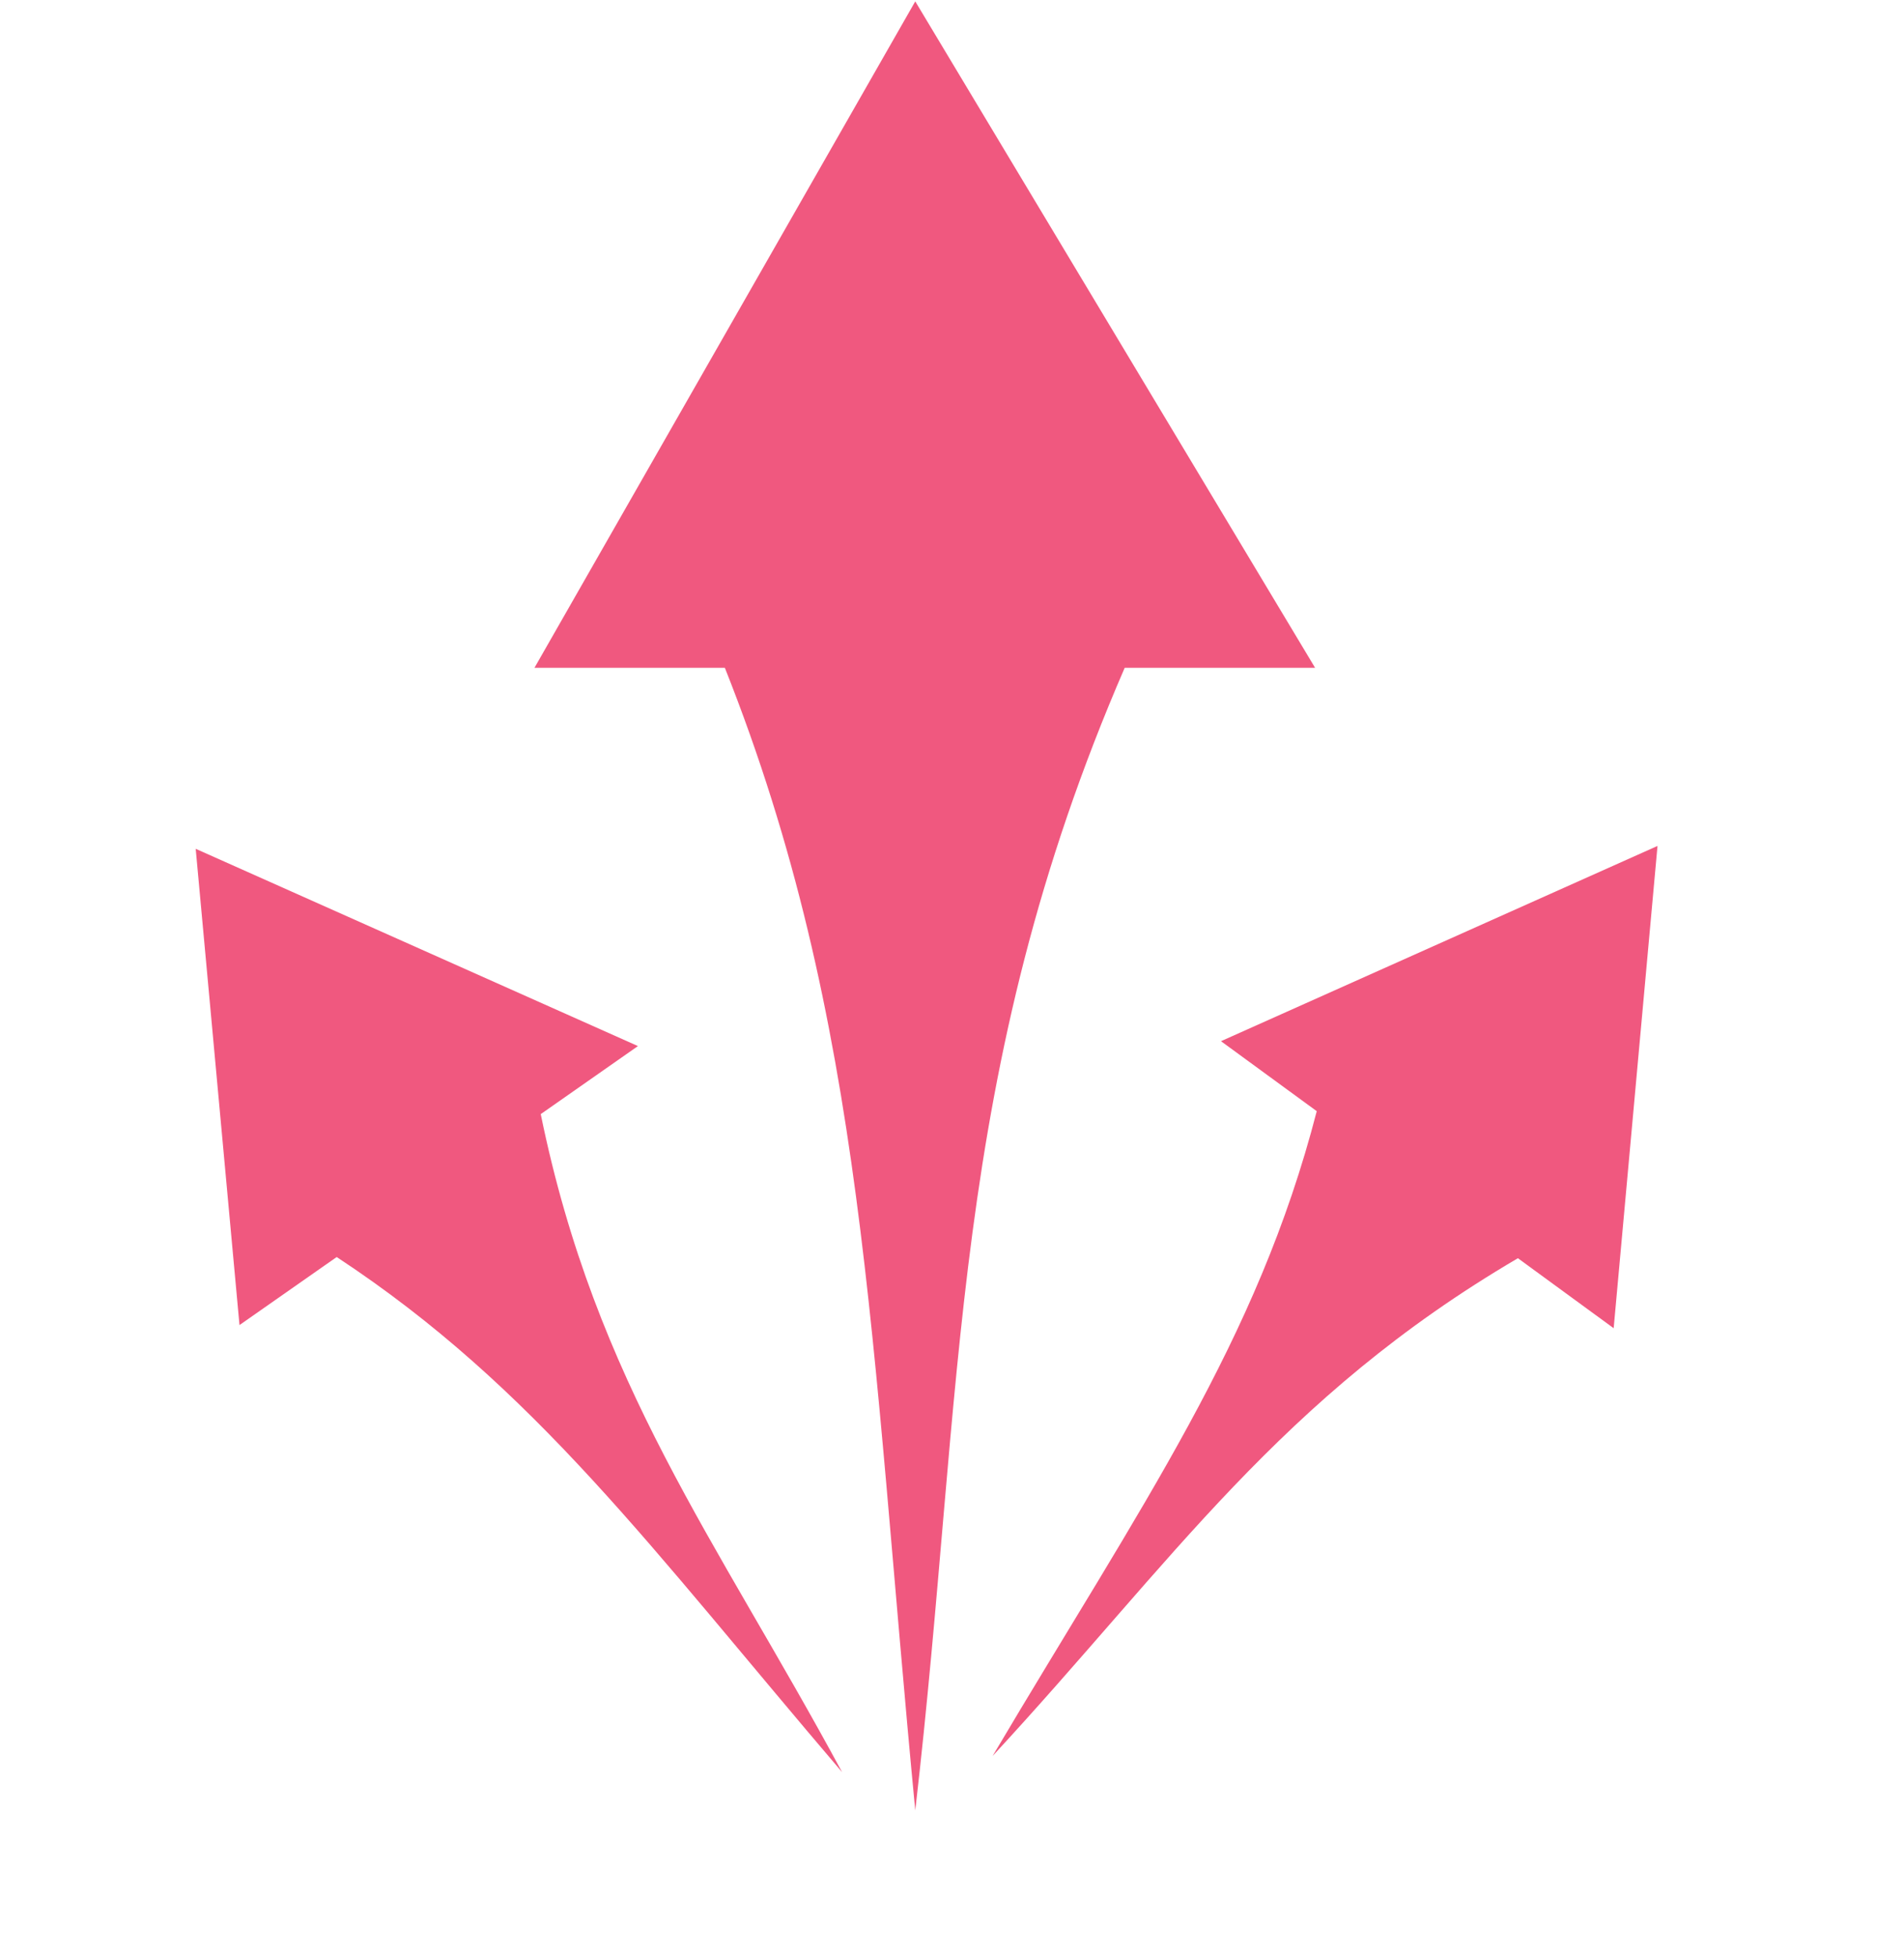
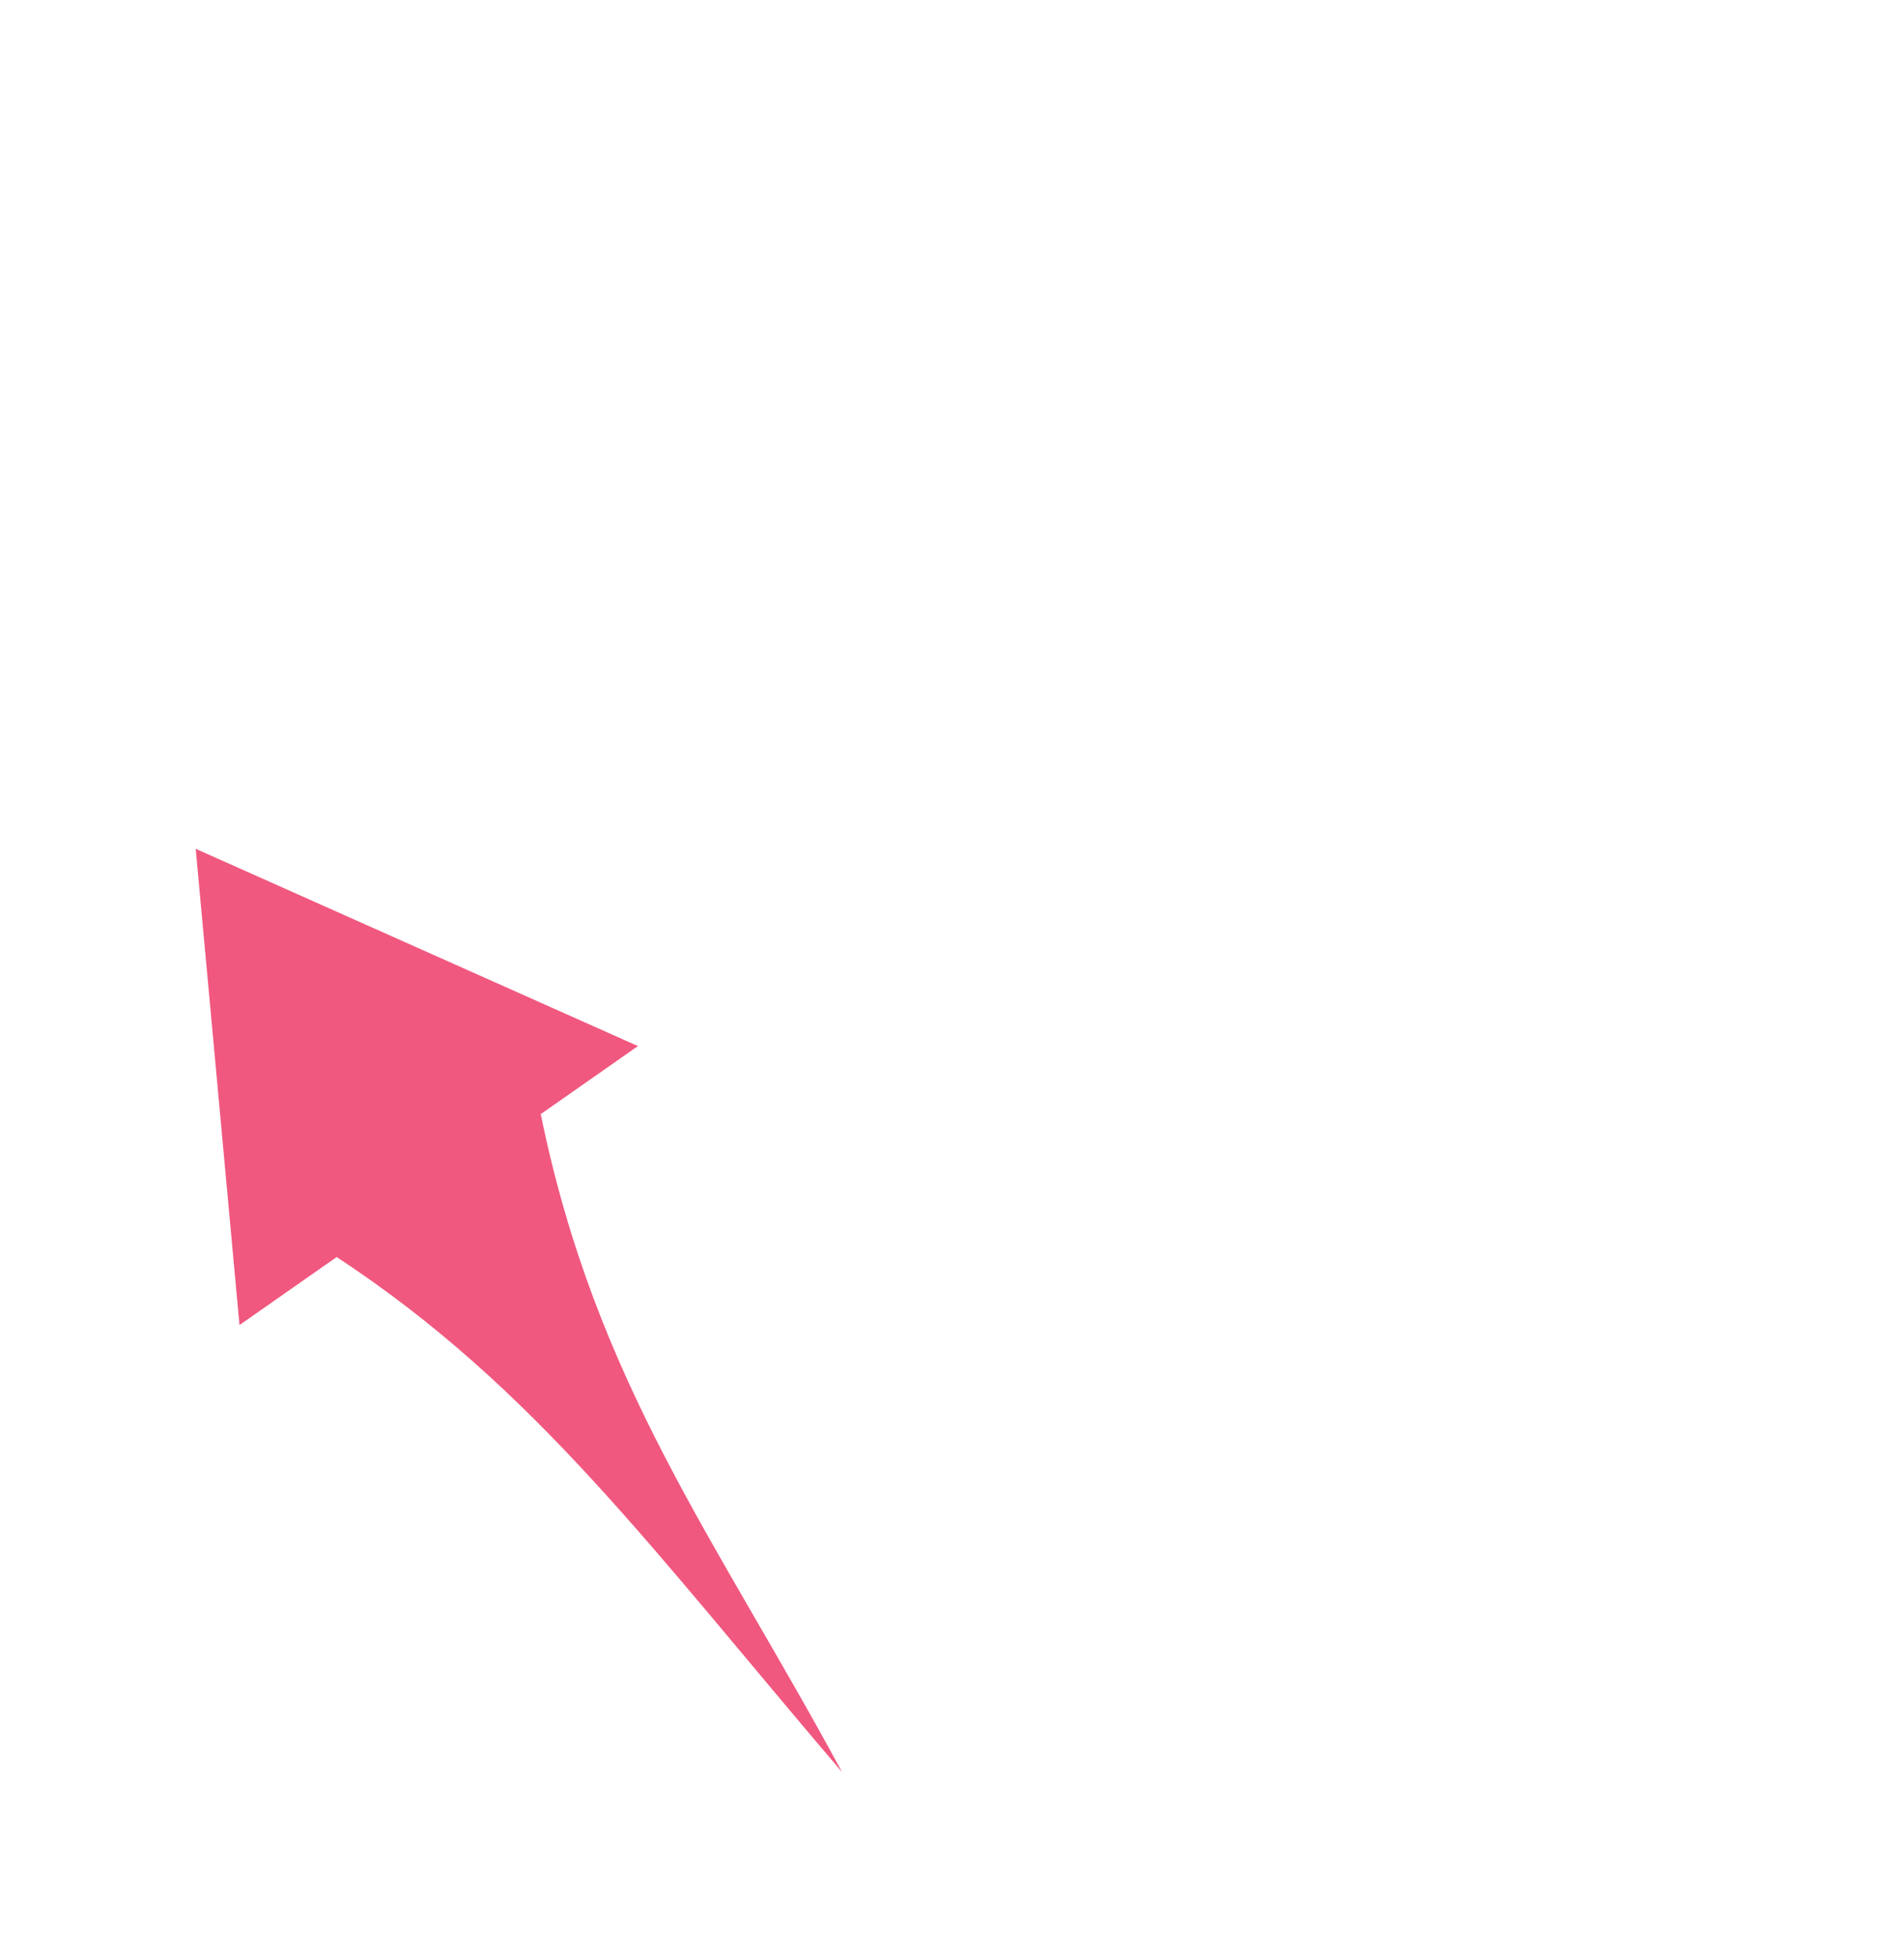
<svg xmlns="http://www.w3.org/2000/svg" width="37" height="38" viewBox="0 0 37 38" fill="none">
-   <path d="M14.086 12.976C16.825 19.871 16.909 26.063 17.786 35.176C18.741 26.959 18.439 20.859 21.856 12.976H25.556L17.786 0.027L10.386 12.976H14.086Z" fill="#F0587F" />
-   <path d="M25.588 21.591C24.432 26.067 22.197 29.213 19.289 34.12C22.789 30.337 24.88 27.157 29.497 24.448L31.358 25.808L32.21 16.437L23.727 20.231L25.588 21.591Z" fill="#F0587F" />
  <path d="M6.543 24.425C10.404 26.965 12.66 30.096 16.364 34.434C13.915 29.899 11.582 26.893 10.508 21.648L12.397 20.326L3.803 16.493L4.654 25.747L6.543 24.425Z" fill="#F0587F" />
</svg>